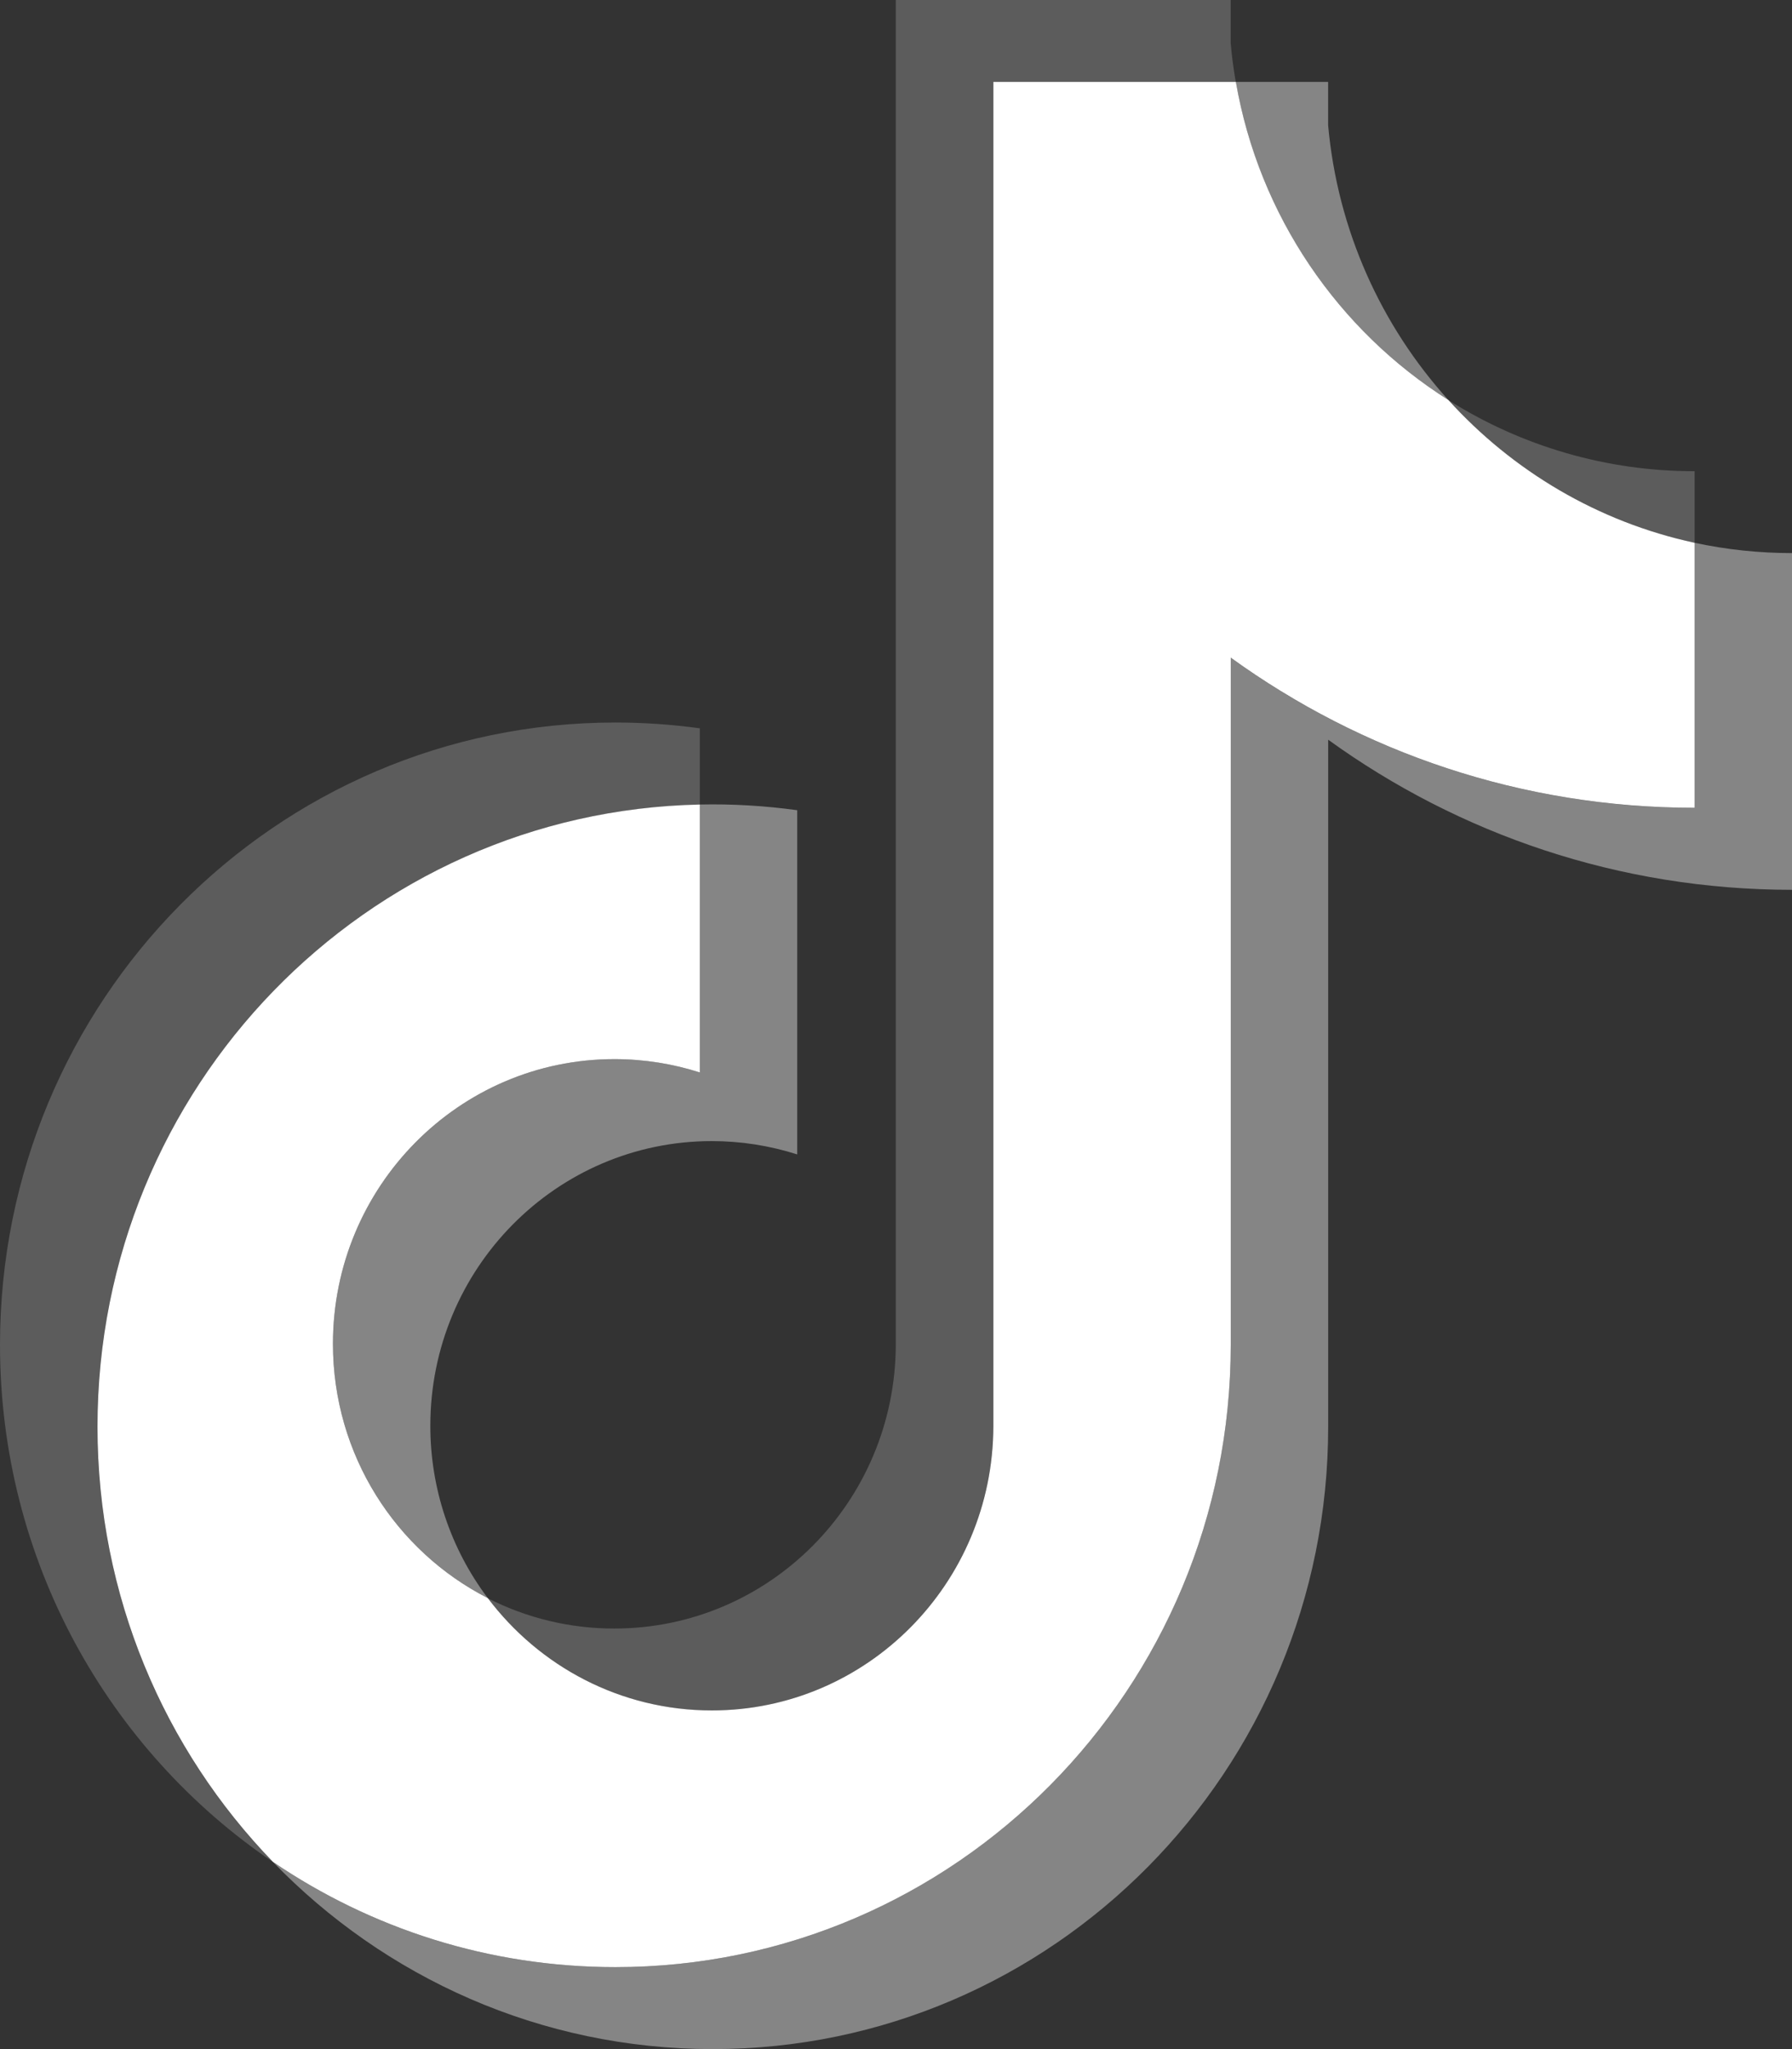
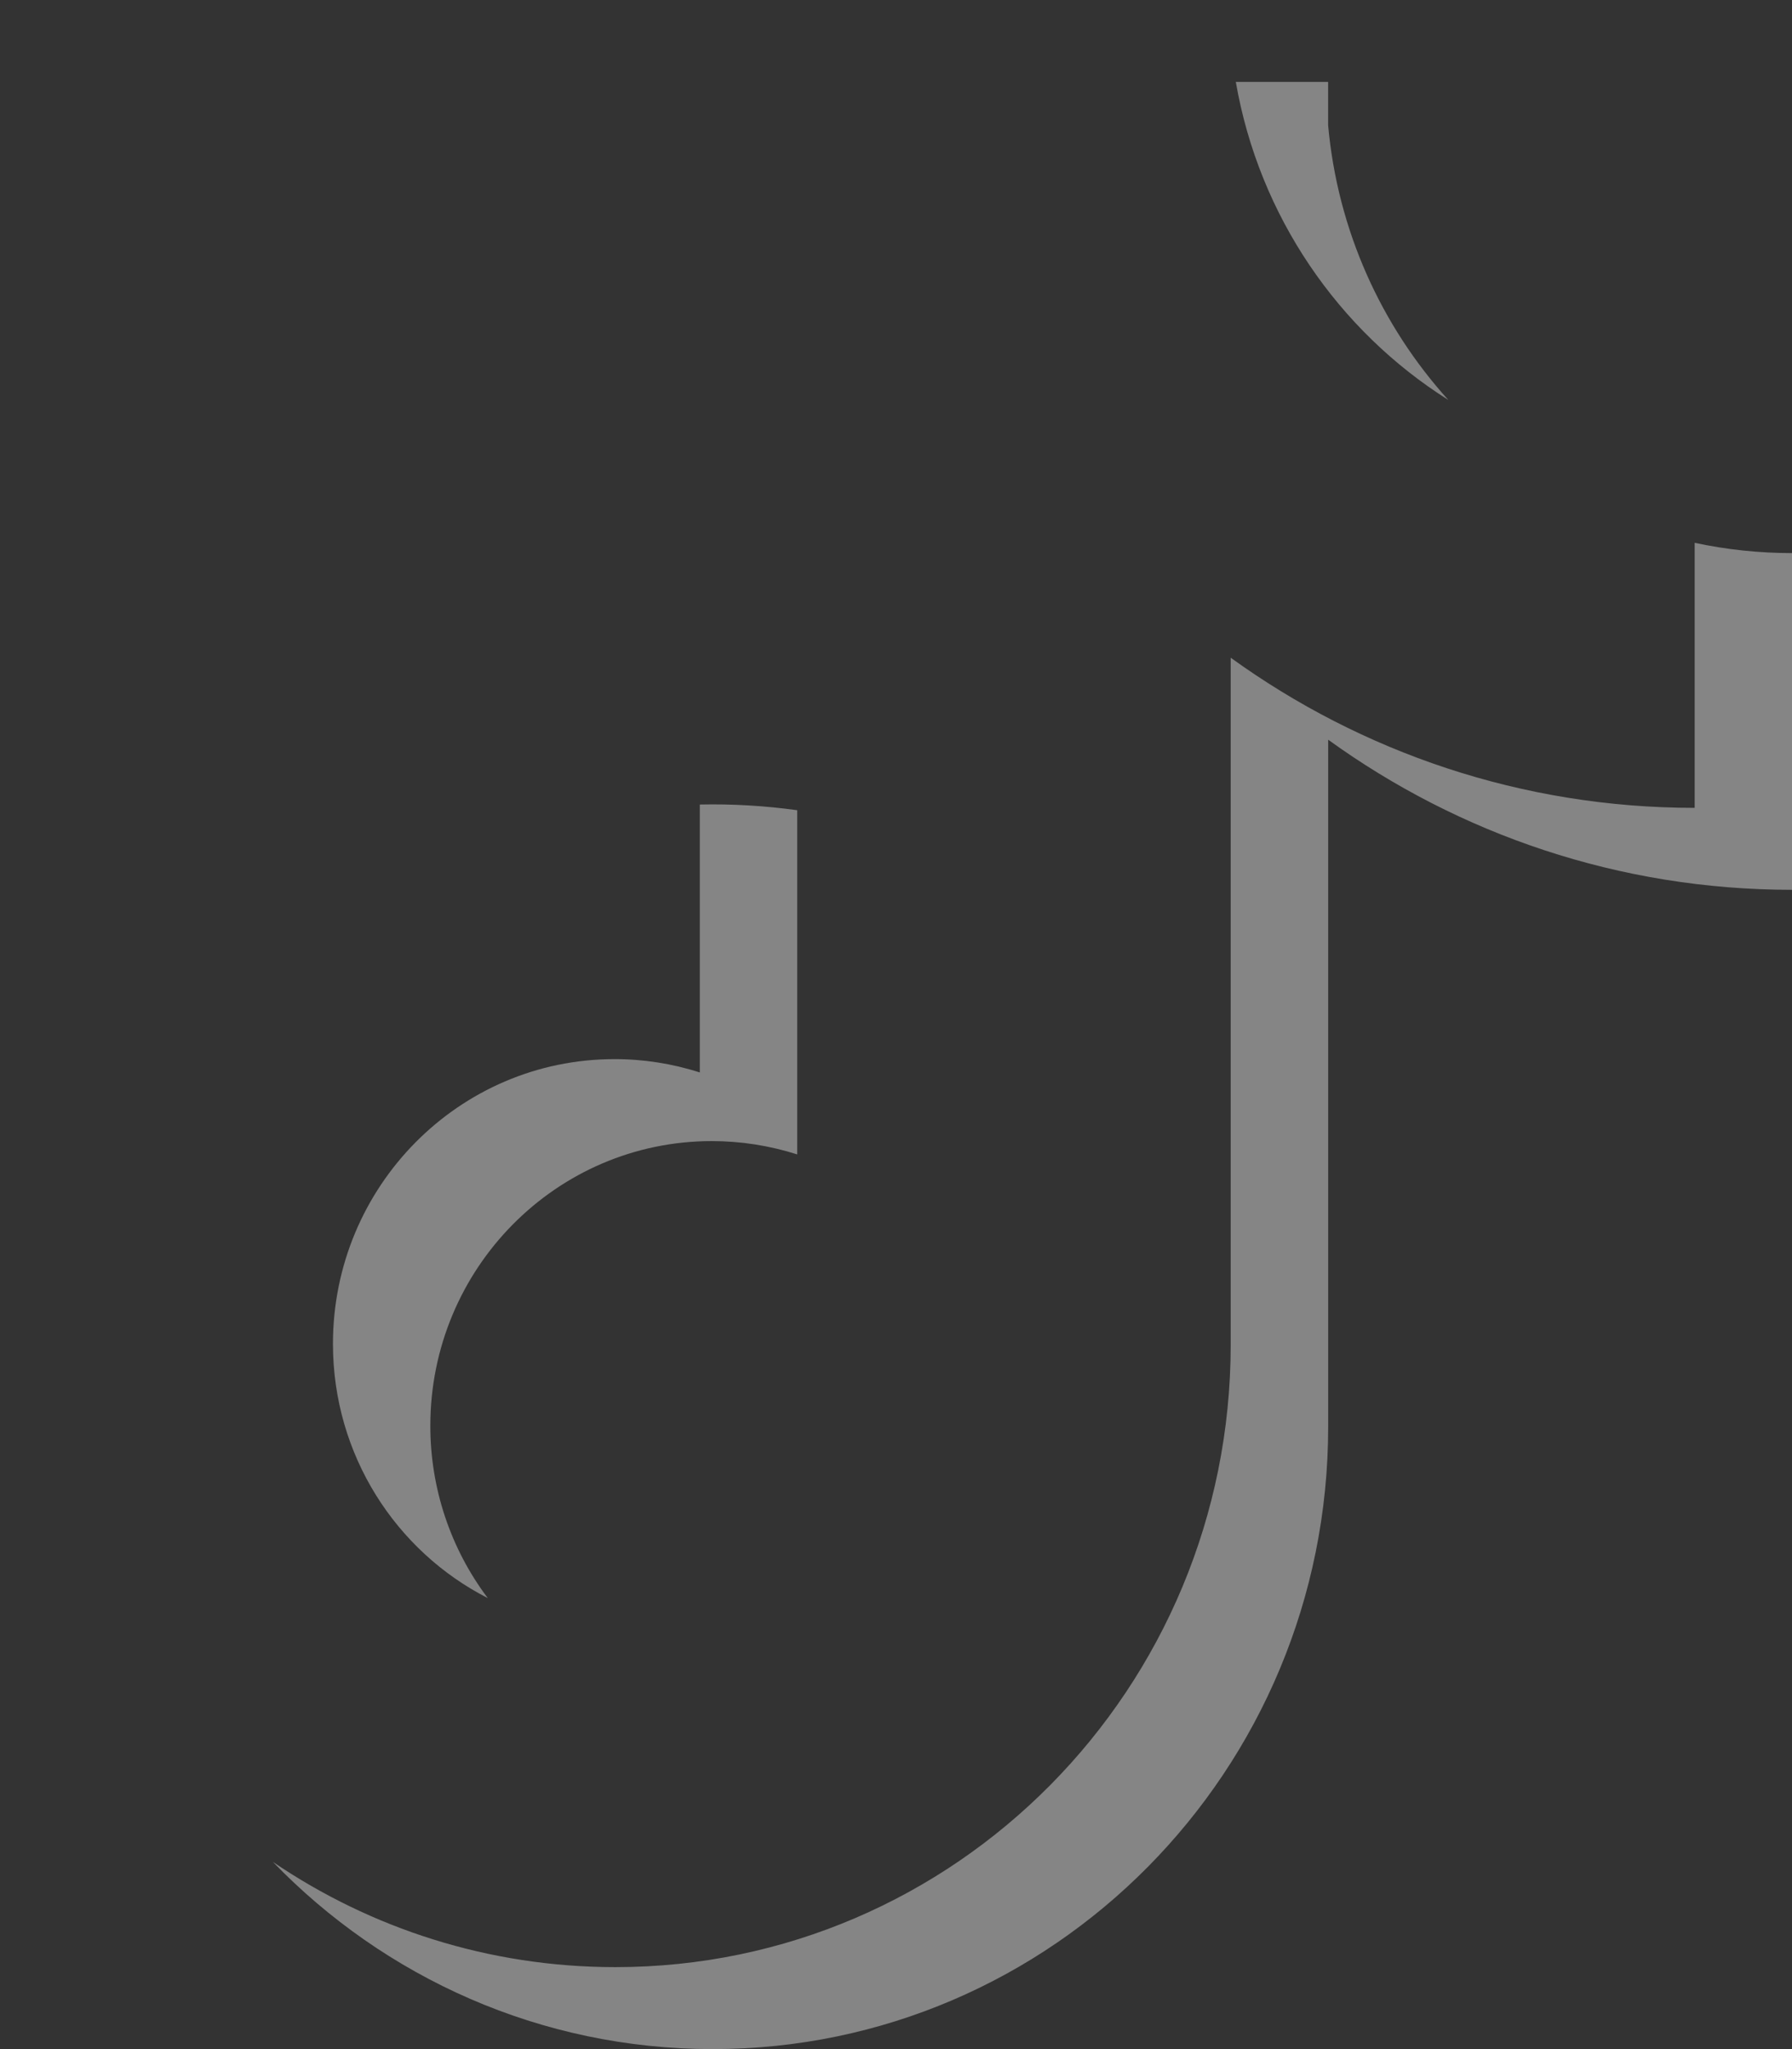
<svg xmlns="http://www.w3.org/2000/svg" width="35" height="40" viewBox="0 0 35 40" fill="none">
  <rect x="0" y="0" width="35" height="40" fill="#333333" stroke="none" />
  <path d="M25.94 14.439C28.494 16.284 31.622 17.37 35.001 17.37V10.797C34.362 10.797 33.724 10.73 33.099 10.596V15.77C29.72 15.77 26.592 14.684 24.037 12.839V26.251C24.037 32.961 18.657 38.4 12.019 38.4C9.543 38.4 7.241 37.643 5.329 36.345C7.511 38.601 10.555 40 13.922 40C20.559 40 25.941 34.561 25.941 27.851V14.439H25.94ZM28.288 7.808C26.983 6.367 26.126 4.504 25.94 2.445V1.599H24.137C24.591 4.217 26.139 6.453 28.288 7.808H28.288ZM9.527 31.196C8.798 30.23 8.404 29.048 8.405 27.832C8.405 24.763 10.867 22.275 13.903 22.275C14.469 22.275 15.031 22.363 15.571 22.535V15.816C14.94 15.729 14.304 15.691 13.668 15.705V20.935C13.129 20.762 12.566 20.674 12 20.675C8.964 20.675 6.503 23.163 6.503 26.232C6.503 28.402 7.733 30.281 9.527 31.196Z" fill="white" fill-opacity="0.4" />
-   <path d="M24.038 12.838C26.593 14.684 29.72 15.769 33.099 15.769V10.596C31.213 10.19 29.544 9.194 28.288 7.808C26.14 6.452 24.592 4.216 24.138 1.599H19.401V27.851C19.39 30.911 16.933 33.389 13.903 33.389C12.118 33.389 10.532 32.529 9.527 31.196C7.733 30.281 6.503 28.402 6.503 26.232C6.503 23.163 8.964 20.675 12.001 20.675C12.582 20.675 13.143 20.767 13.669 20.935V15.705C7.148 15.841 1.904 21.227 1.904 27.851C1.904 31.158 3.21 34.155 5.33 36.345C7.242 37.643 9.544 38.4 12.02 38.4C18.657 38.4 24.038 32.961 24.038 26.251V12.839H24.038V12.838Z" fill="white" />
-   <path d="M33.098 10.597V9.198C31.397 9.201 29.73 8.72 28.287 7.809C29.564 9.223 31.246 10.197 33.098 10.597V10.597ZM24.136 1.6C24.093 1.35 24.059 1.099 24.037 0.846V0H17.496V26.252C17.486 29.312 15.029 31.79 11.999 31.79C11.14 31.792 10.293 31.589 9.526 31.198C10.53 32.53 12.116 33.39 13.902 33.39C16.932 33.39 19.389 30.913 19.399 27.852V1.601H24.136V1.6ZM13.668 15.706V14.217C13.121 14.142 12.57 14.104 12.019 14.104C5.381 14.104 0 19.543 0 26.252C0 30.459 2.115 34.166 5.328 36.346C3.209 34.156 1.903 31.159 1.903 27.852C1.903 21.228 7.147 15.843 13.668 15.707V15.706Z" fill="white" fill-opacity="0.2" />
</svg>